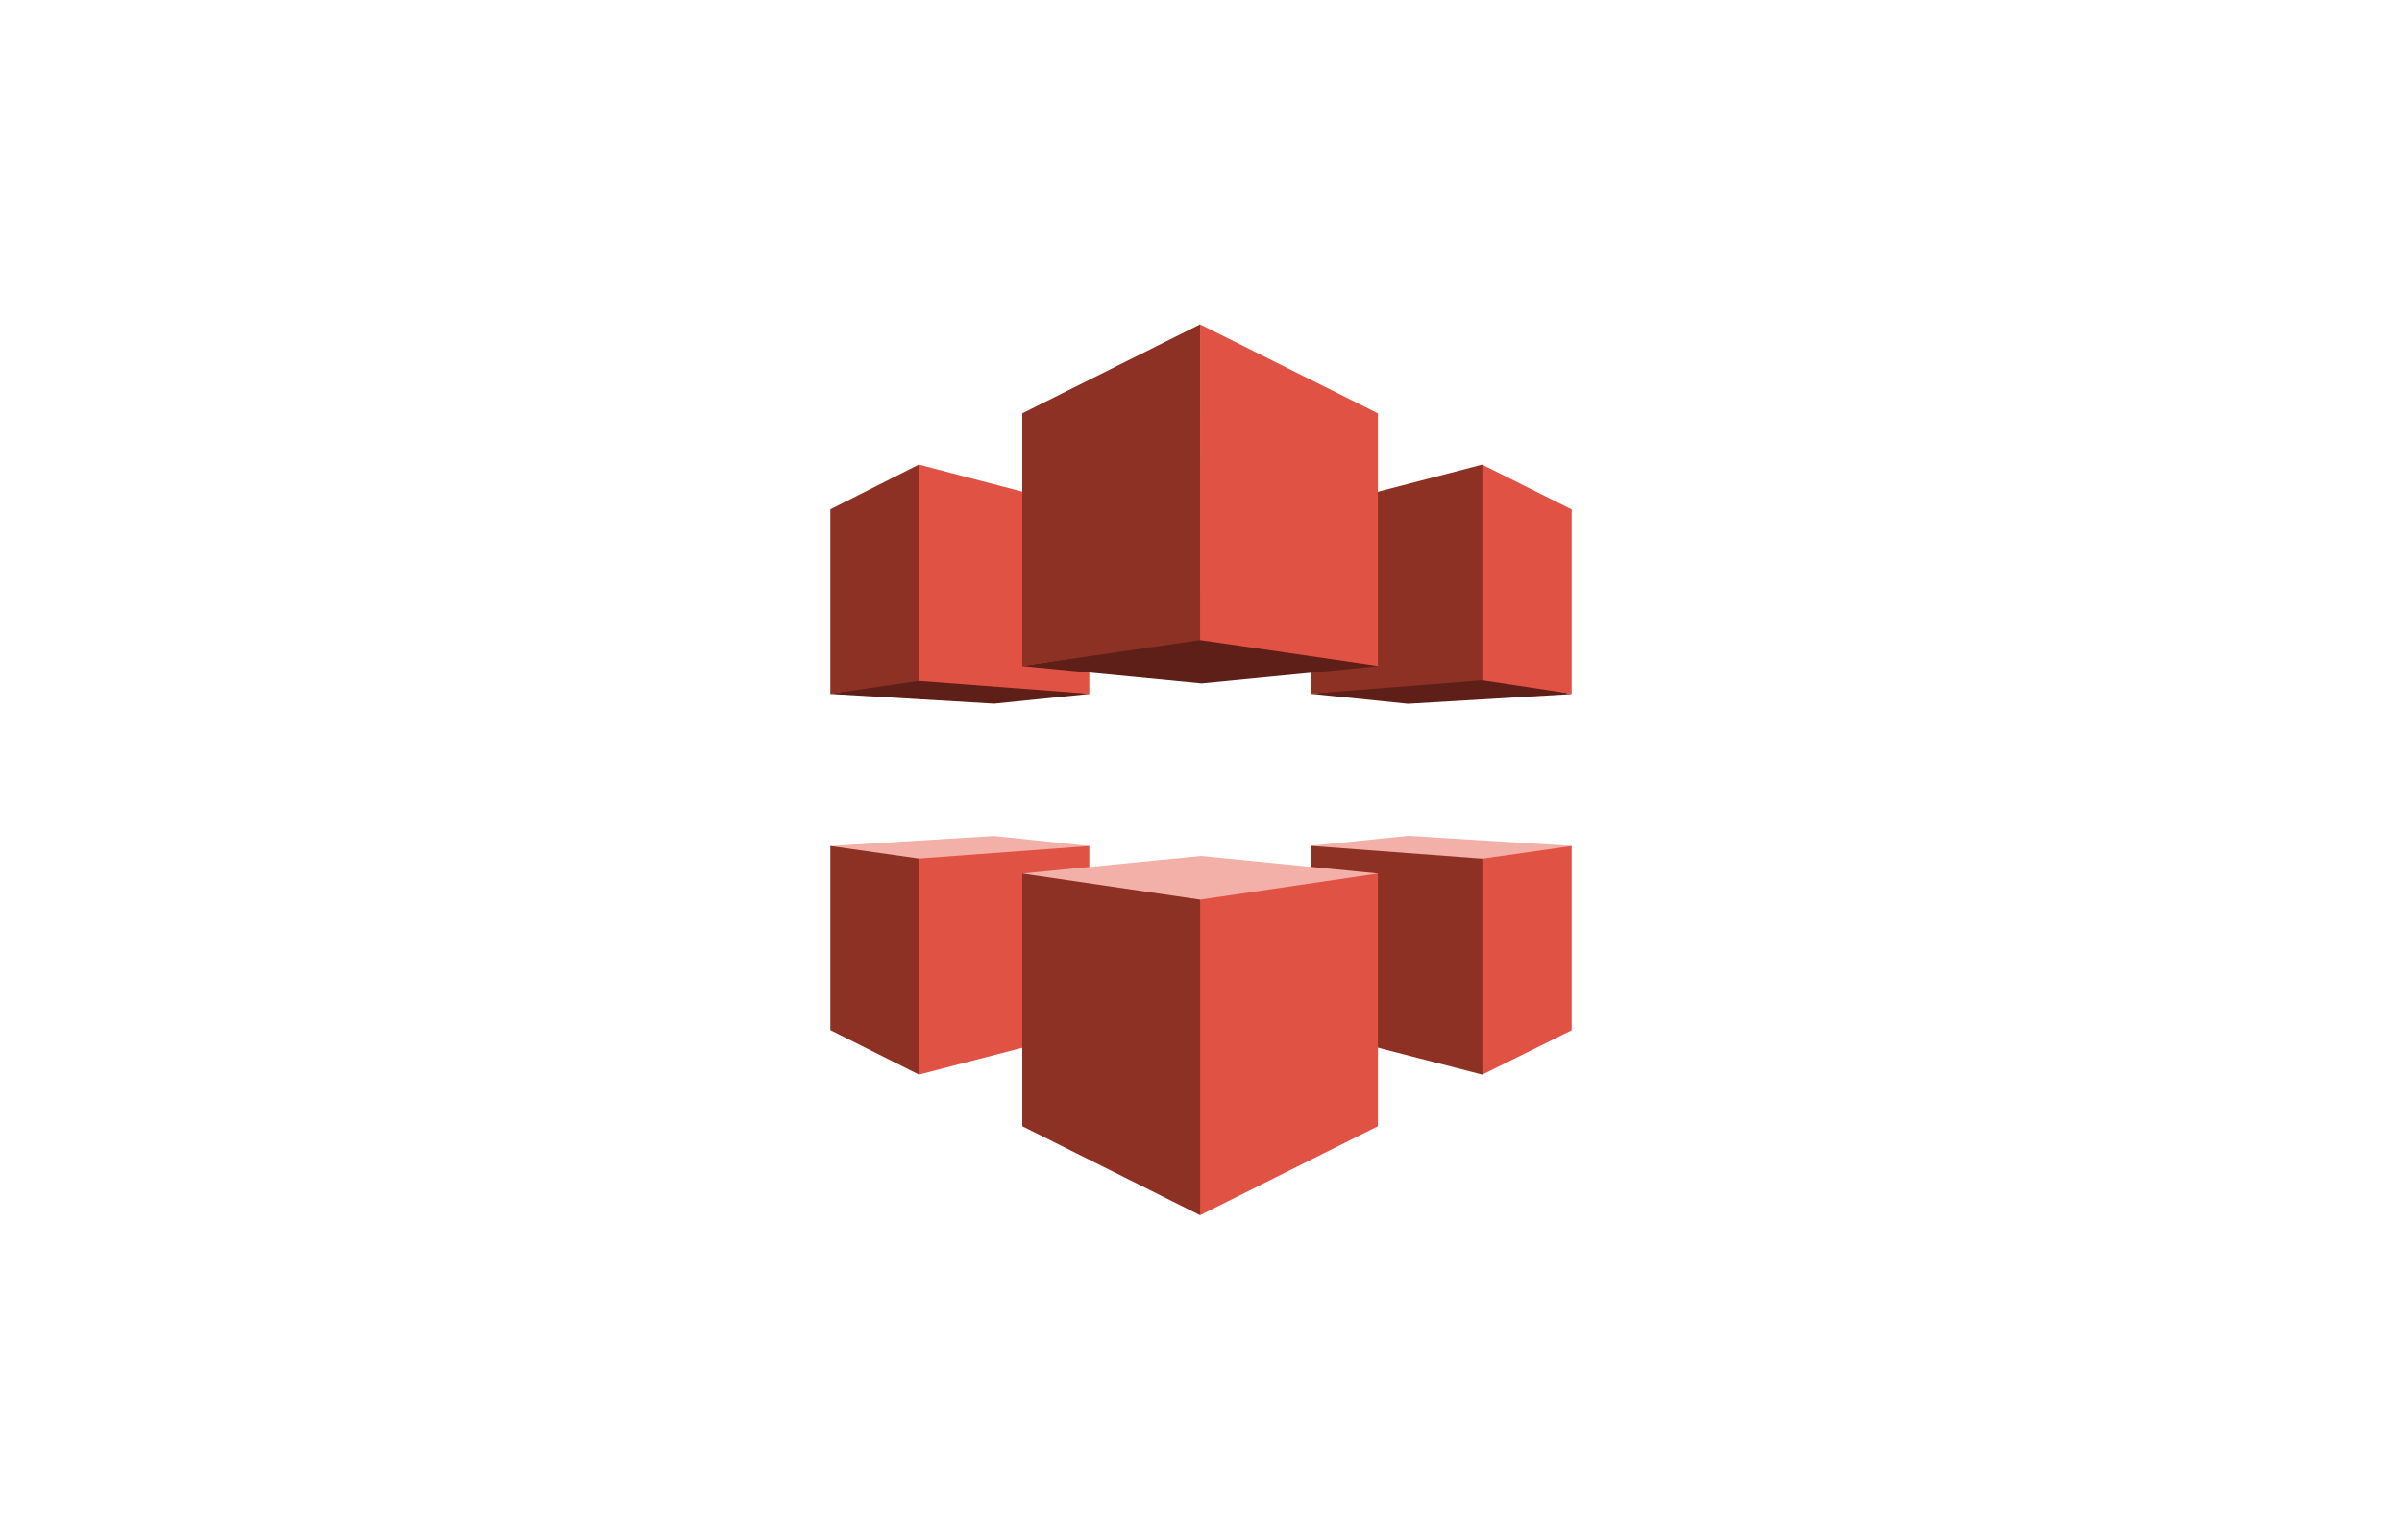
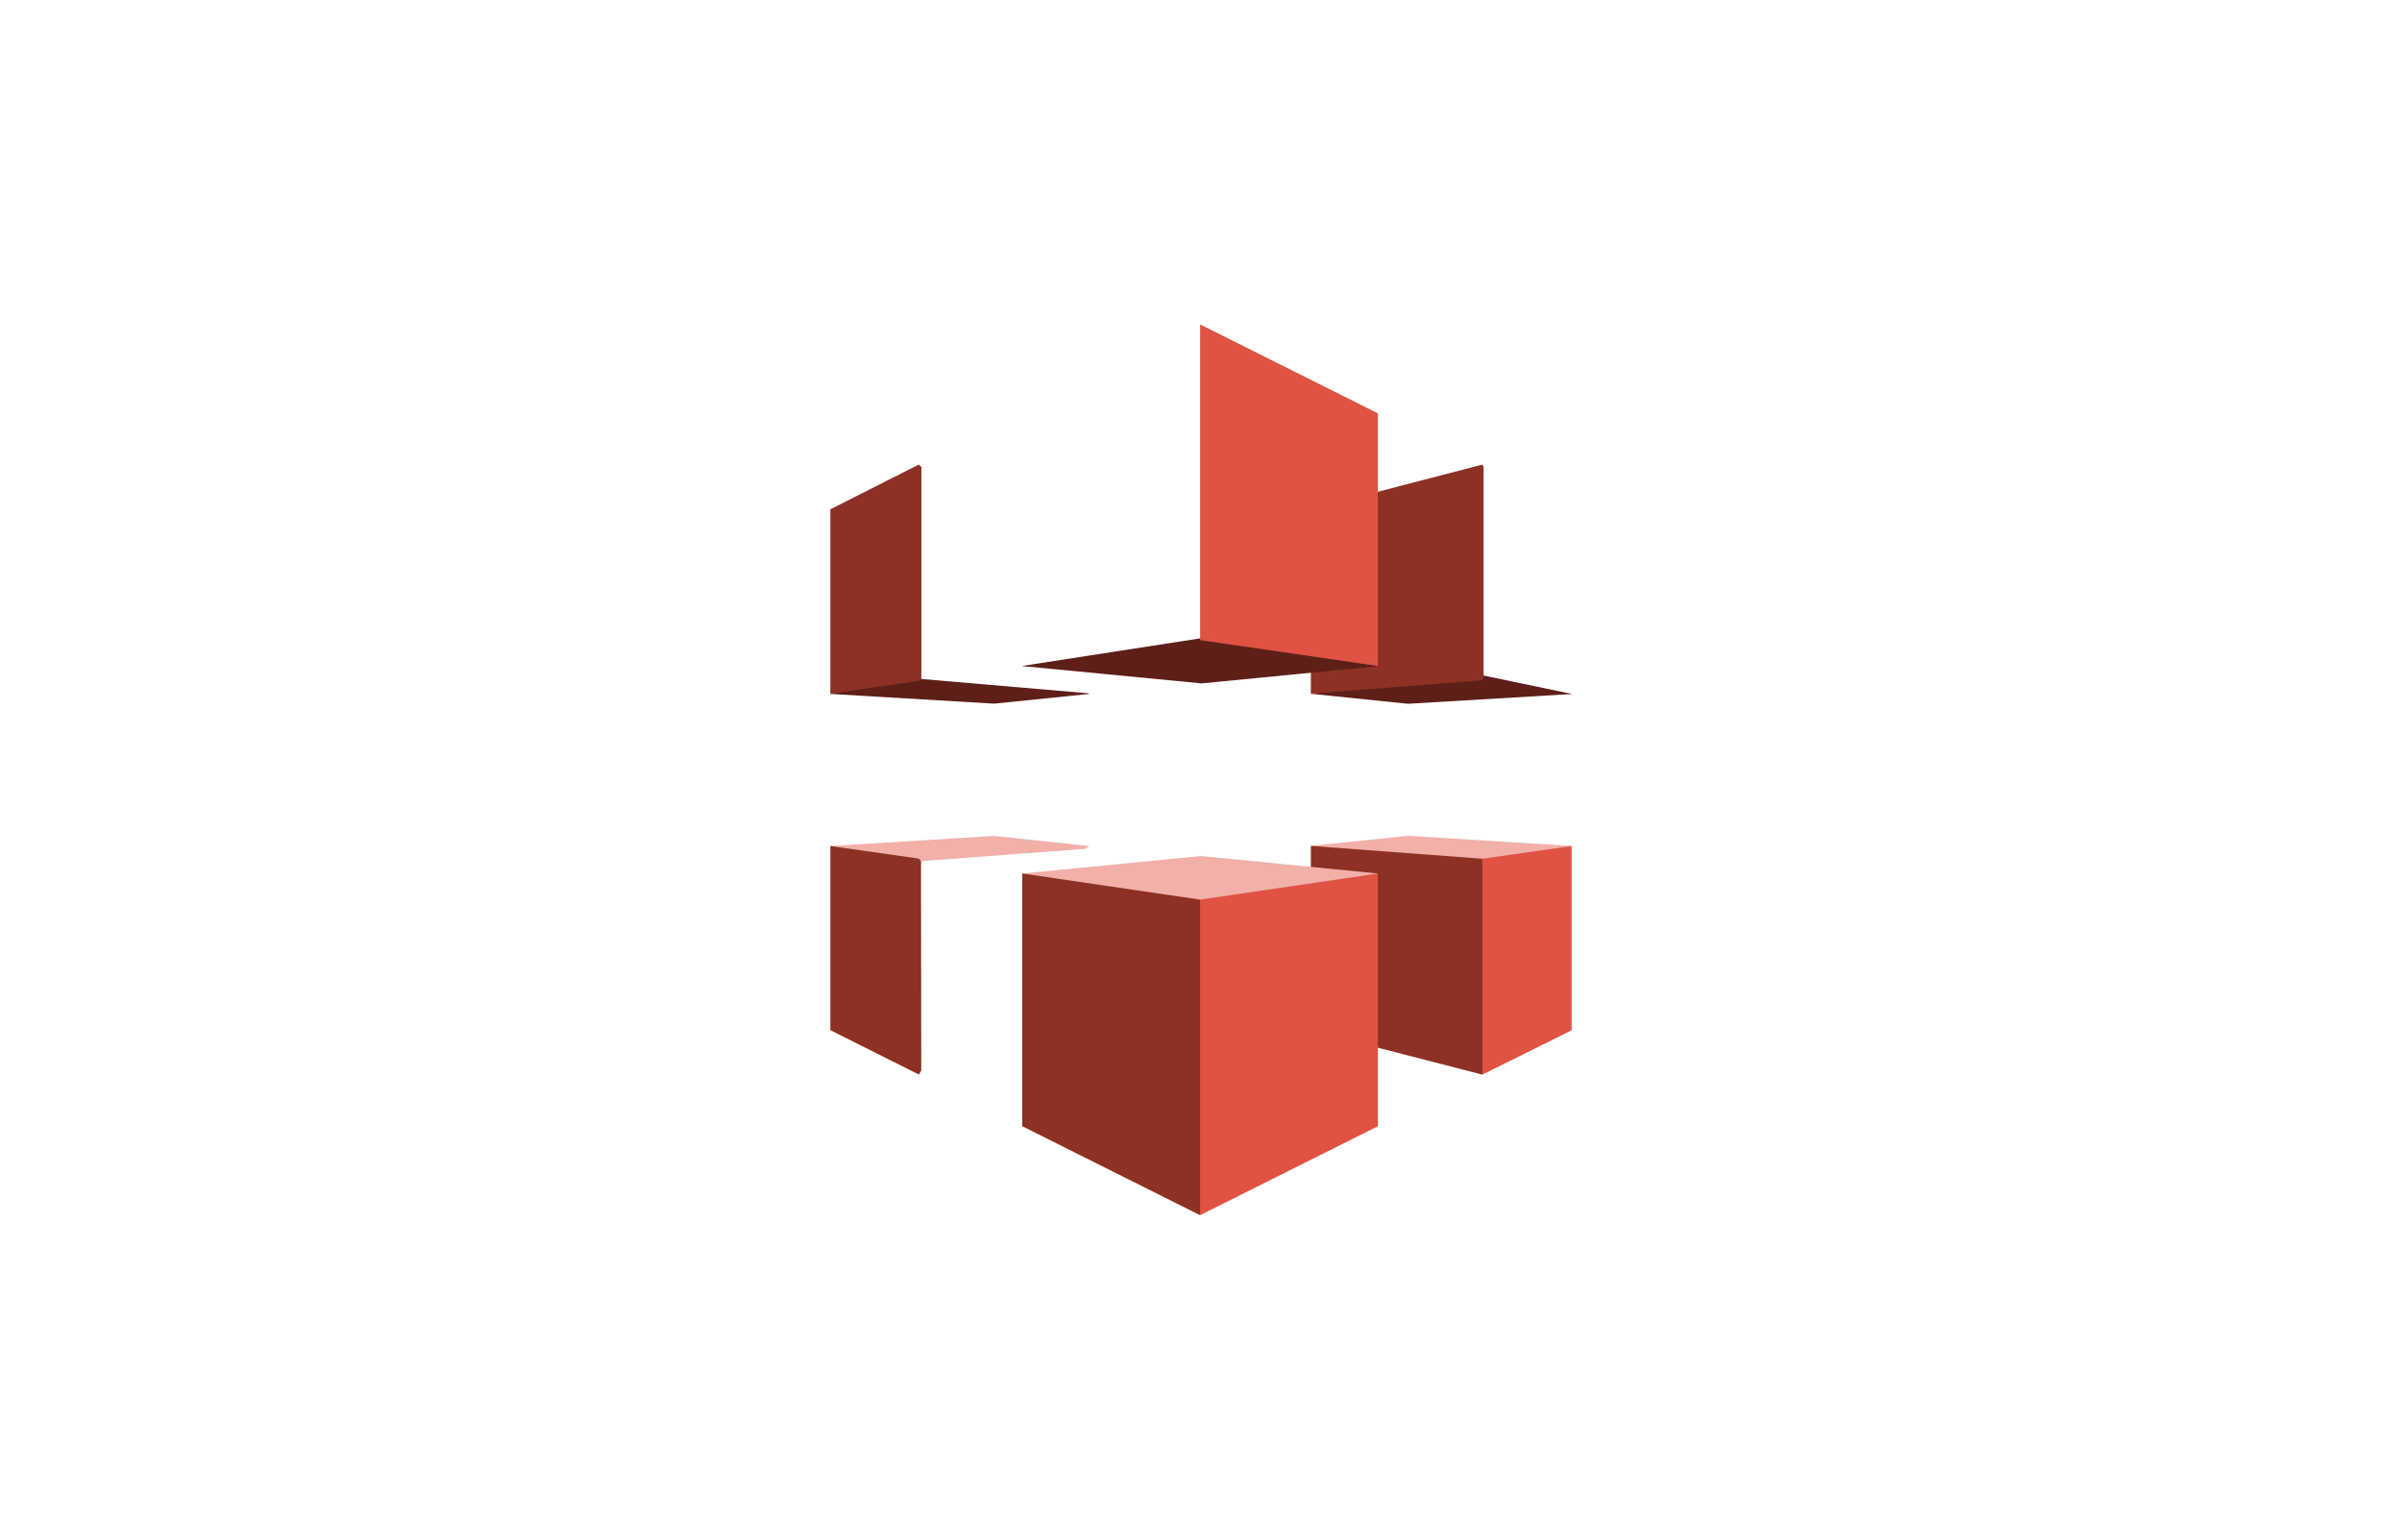
<svg xmlns="http://www.w3.org/2000/svg" id="Layer_1" data-name="Layer 1" viewBox="0 0 195 125">
  <defs>
    <style>
      .cls-1 {
        fill: #5e1f18;
      }

      .cls-1, .cls-2, .cls-3, .cls-4 {
        stroke-width: 0px;
      }

      .cls-2 {
        fill: #e05243;
      }

      .cls-3 {
        fill: #8c3123;
      }

      .cls-4 {
        fill: #f2b0a9;
      }
    </style>
  </defs>
  <path class="cls-1" d="m106.43,56.31l13.92-1.48,7.21,1.5.03.02-13.29.79-7.87-.81h.01Z" />
  <path class="cls-3" d="m106.42,56.32l13.92-1.09.1-.14v-17.17s-.1-.2-.1-.2l-13.92,3.62v14.97Z" />
-   <path class="cls-2" d="m127.59,56.33l-7.25-1.1v-17.5s7.25,3.63,7.25,3.63v14.98Z" />
  <path class="cls-4" d="m106.42,68.68l.2.14,13.72.93,7-.93.25-.14-13.29-.82-7.87.81Z" />
  <path class="cls-3" d="m106.42,68.68l13.92,1.04.04.06v17.38s-.04.09-.04.09l-13.92-3.59v-14.97Z" />
  <path class="cls-2" d="m127.59,68.69l-7.25,1.03v17.53s7.25-3.6,7.25-3.6v-14.96Z" />
  <path class="cls-1" d="m88.36,56.29l-13.76-1.18-7.14,1.19-.05.04,13.29.79,7.73-.79-.07-.04h0Z" />
  <path class="cls-3" d="m67.41,56.33l7.18-1.05.21-.15v-17.21l-.21-.2-7.18,3.63v14.98Z" />
-   <path class="cls-2" d="m88.43,56.33l-13.84-1.05v-17.56l13.84,3.62v14.99Z" />
  <path class="cls-4" d="m88.43,68.69l-.32.23-13.52,1.01-6.95-1.01-.23-.23,13.29-.82,7.73.82Z" />
  <path class="cls-3" d="m67.41,68.69l7.18,1.02.18.22.02,17-.2.31-7.18-3.6v-14.96Z" />
-   <path class="cls-2" d="m88.43,68.69l-13.84,1.02v17.54s13.84-3.59,13.84-3.59v-14.97Z" />
  <path class="cls-4" d="m111.86,70.92l-14.36-1.42-14.51,1.42.2.17,14.23,2.26,14.23-2.26.2-.17Z" />
  <path class="cls-3" d="m82.99,70.92l14.43,2.12.15.2.02,25.14-.17.28-14.43-7.22v-20.51Z" />
  <path class="cls-2" d="m111.86,70.92l-14.43,2.12v25.62l14.43-7.22v-20.51Z" />
  <path class="cls-1" d="m97.5,55.48l-14.51-1.4.04-.02,14.4-2.23,14.39,2.24.04.02-14.36,1.4Z" />
-   <path class="cls-3" d="m82.99,54.07l14.43-2.1.07-.06-.03-25.53-.04-.04-14.43,7.22v20.51Z" />
  <path class="cls-2" d="m111.86,54.07l-14.43-2.1v-25.63l14.43,7.22v20.51Z" />
</svg>